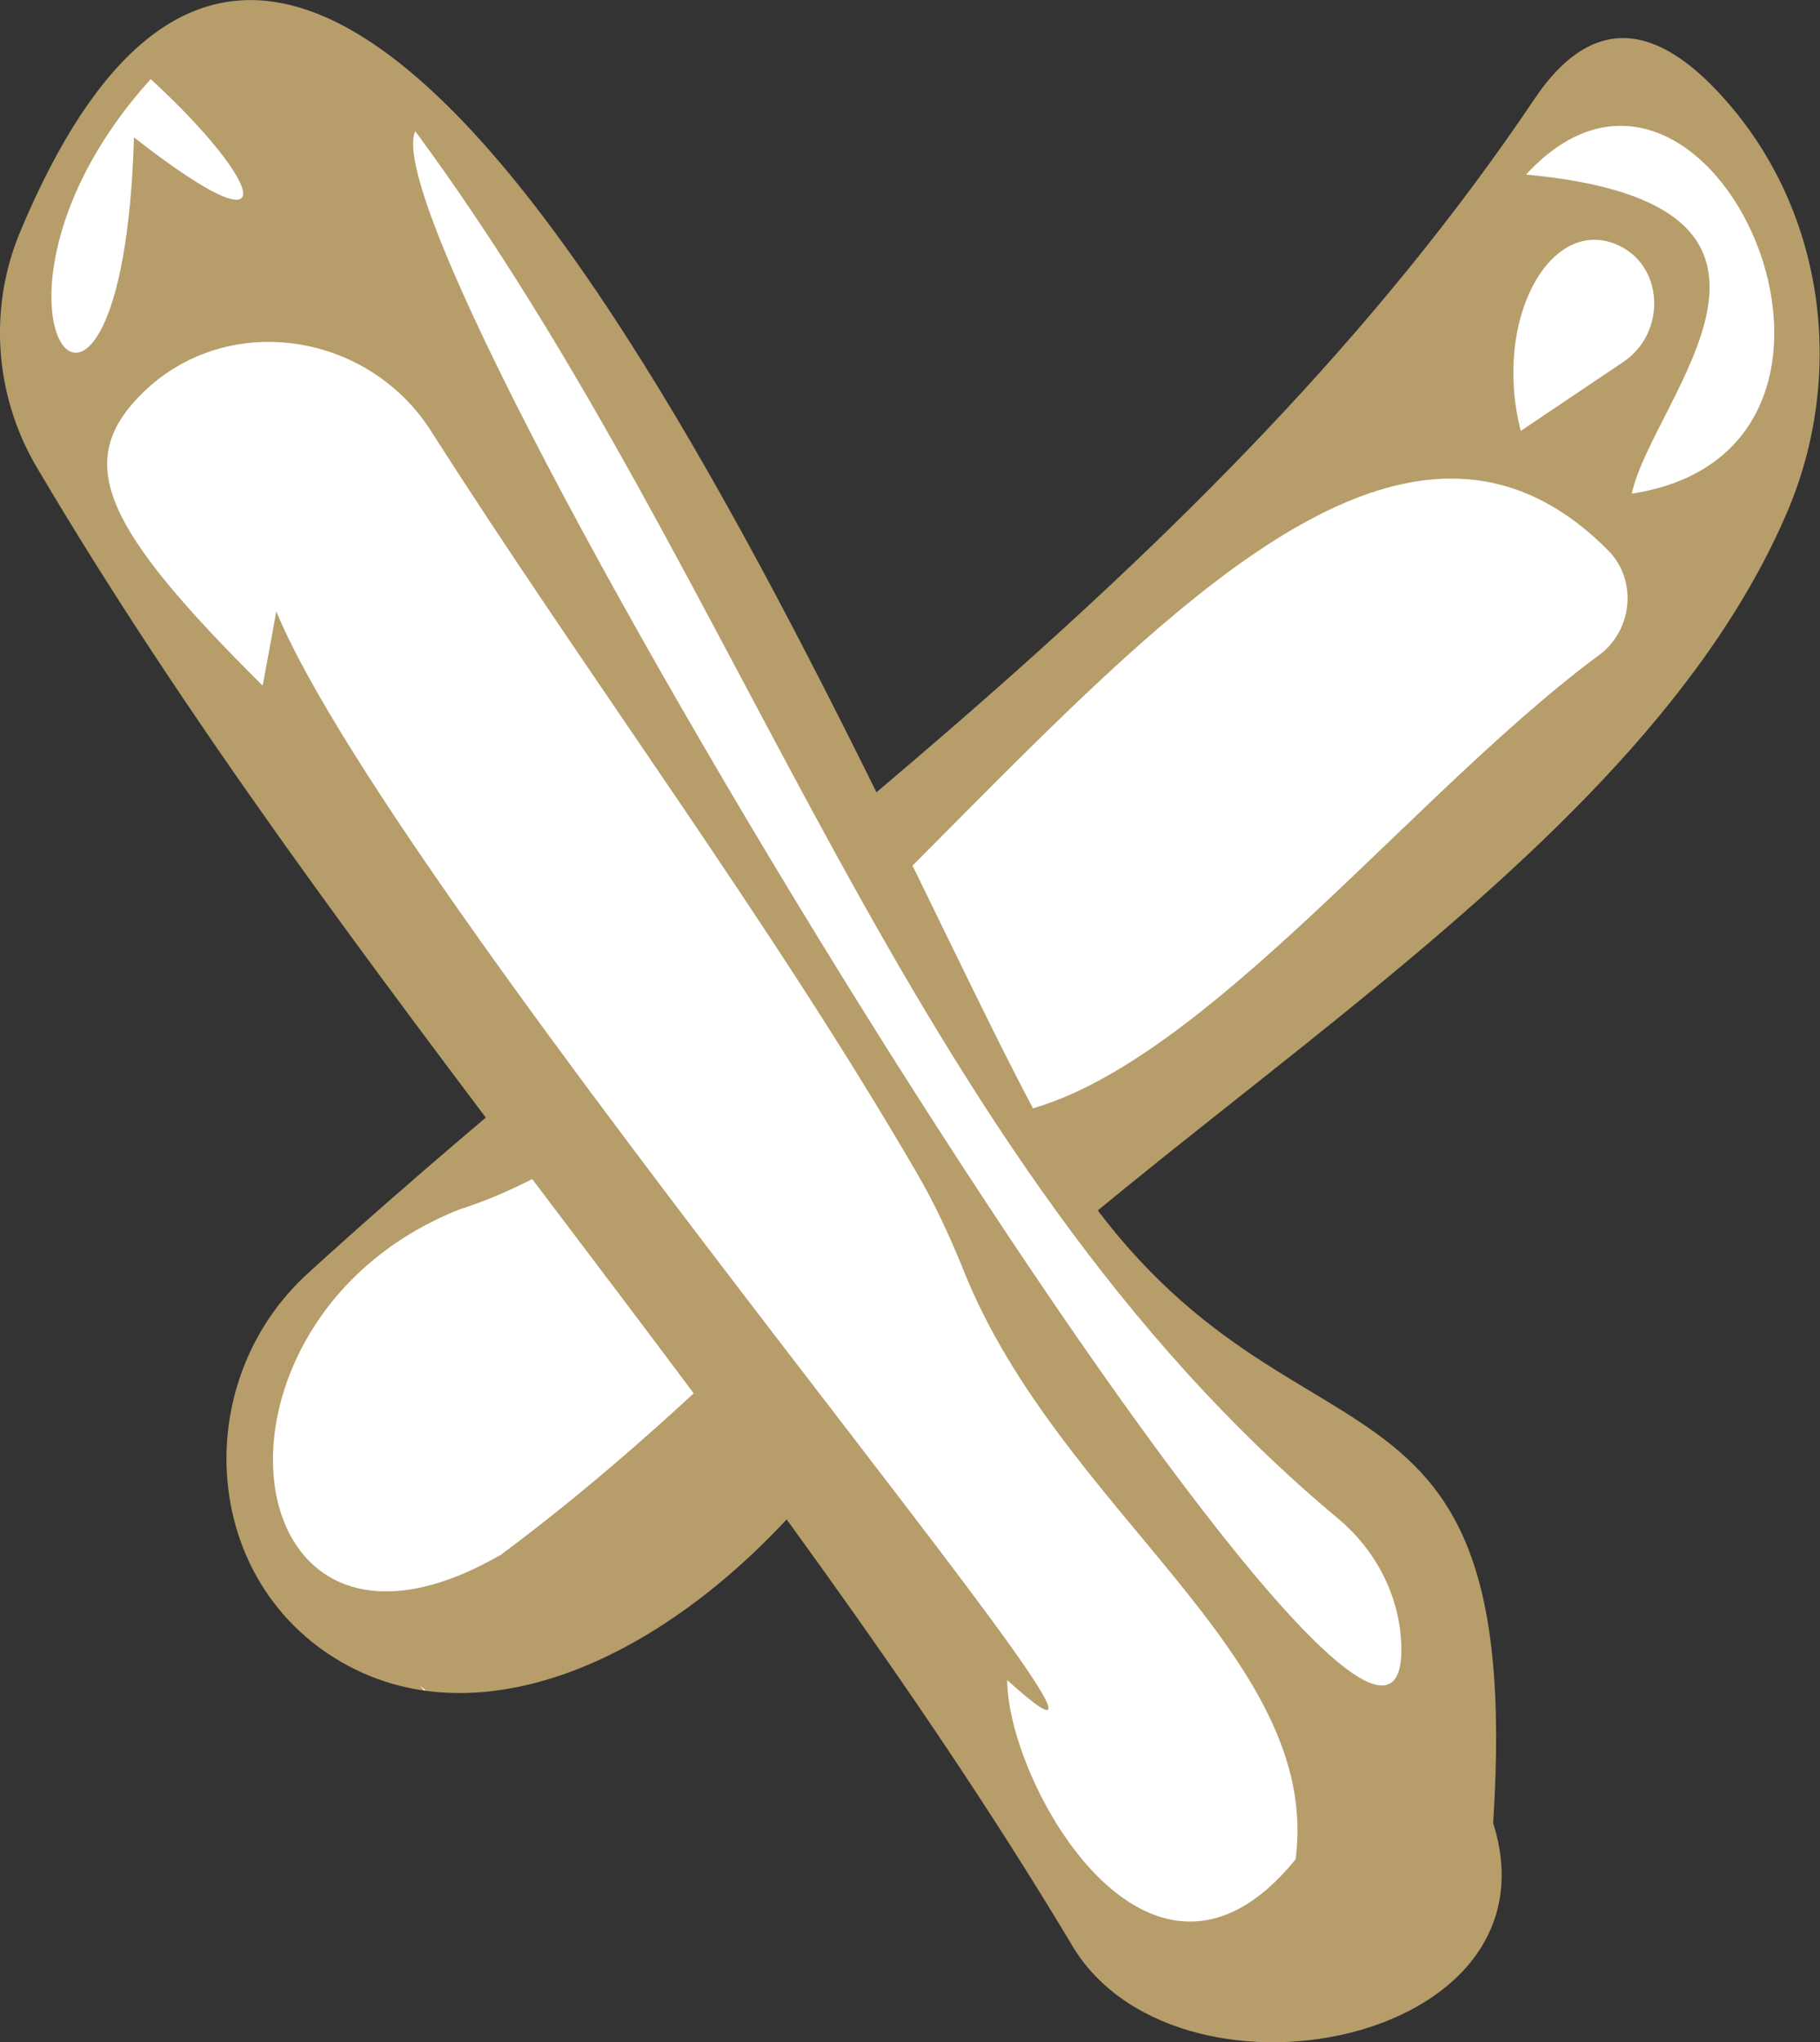
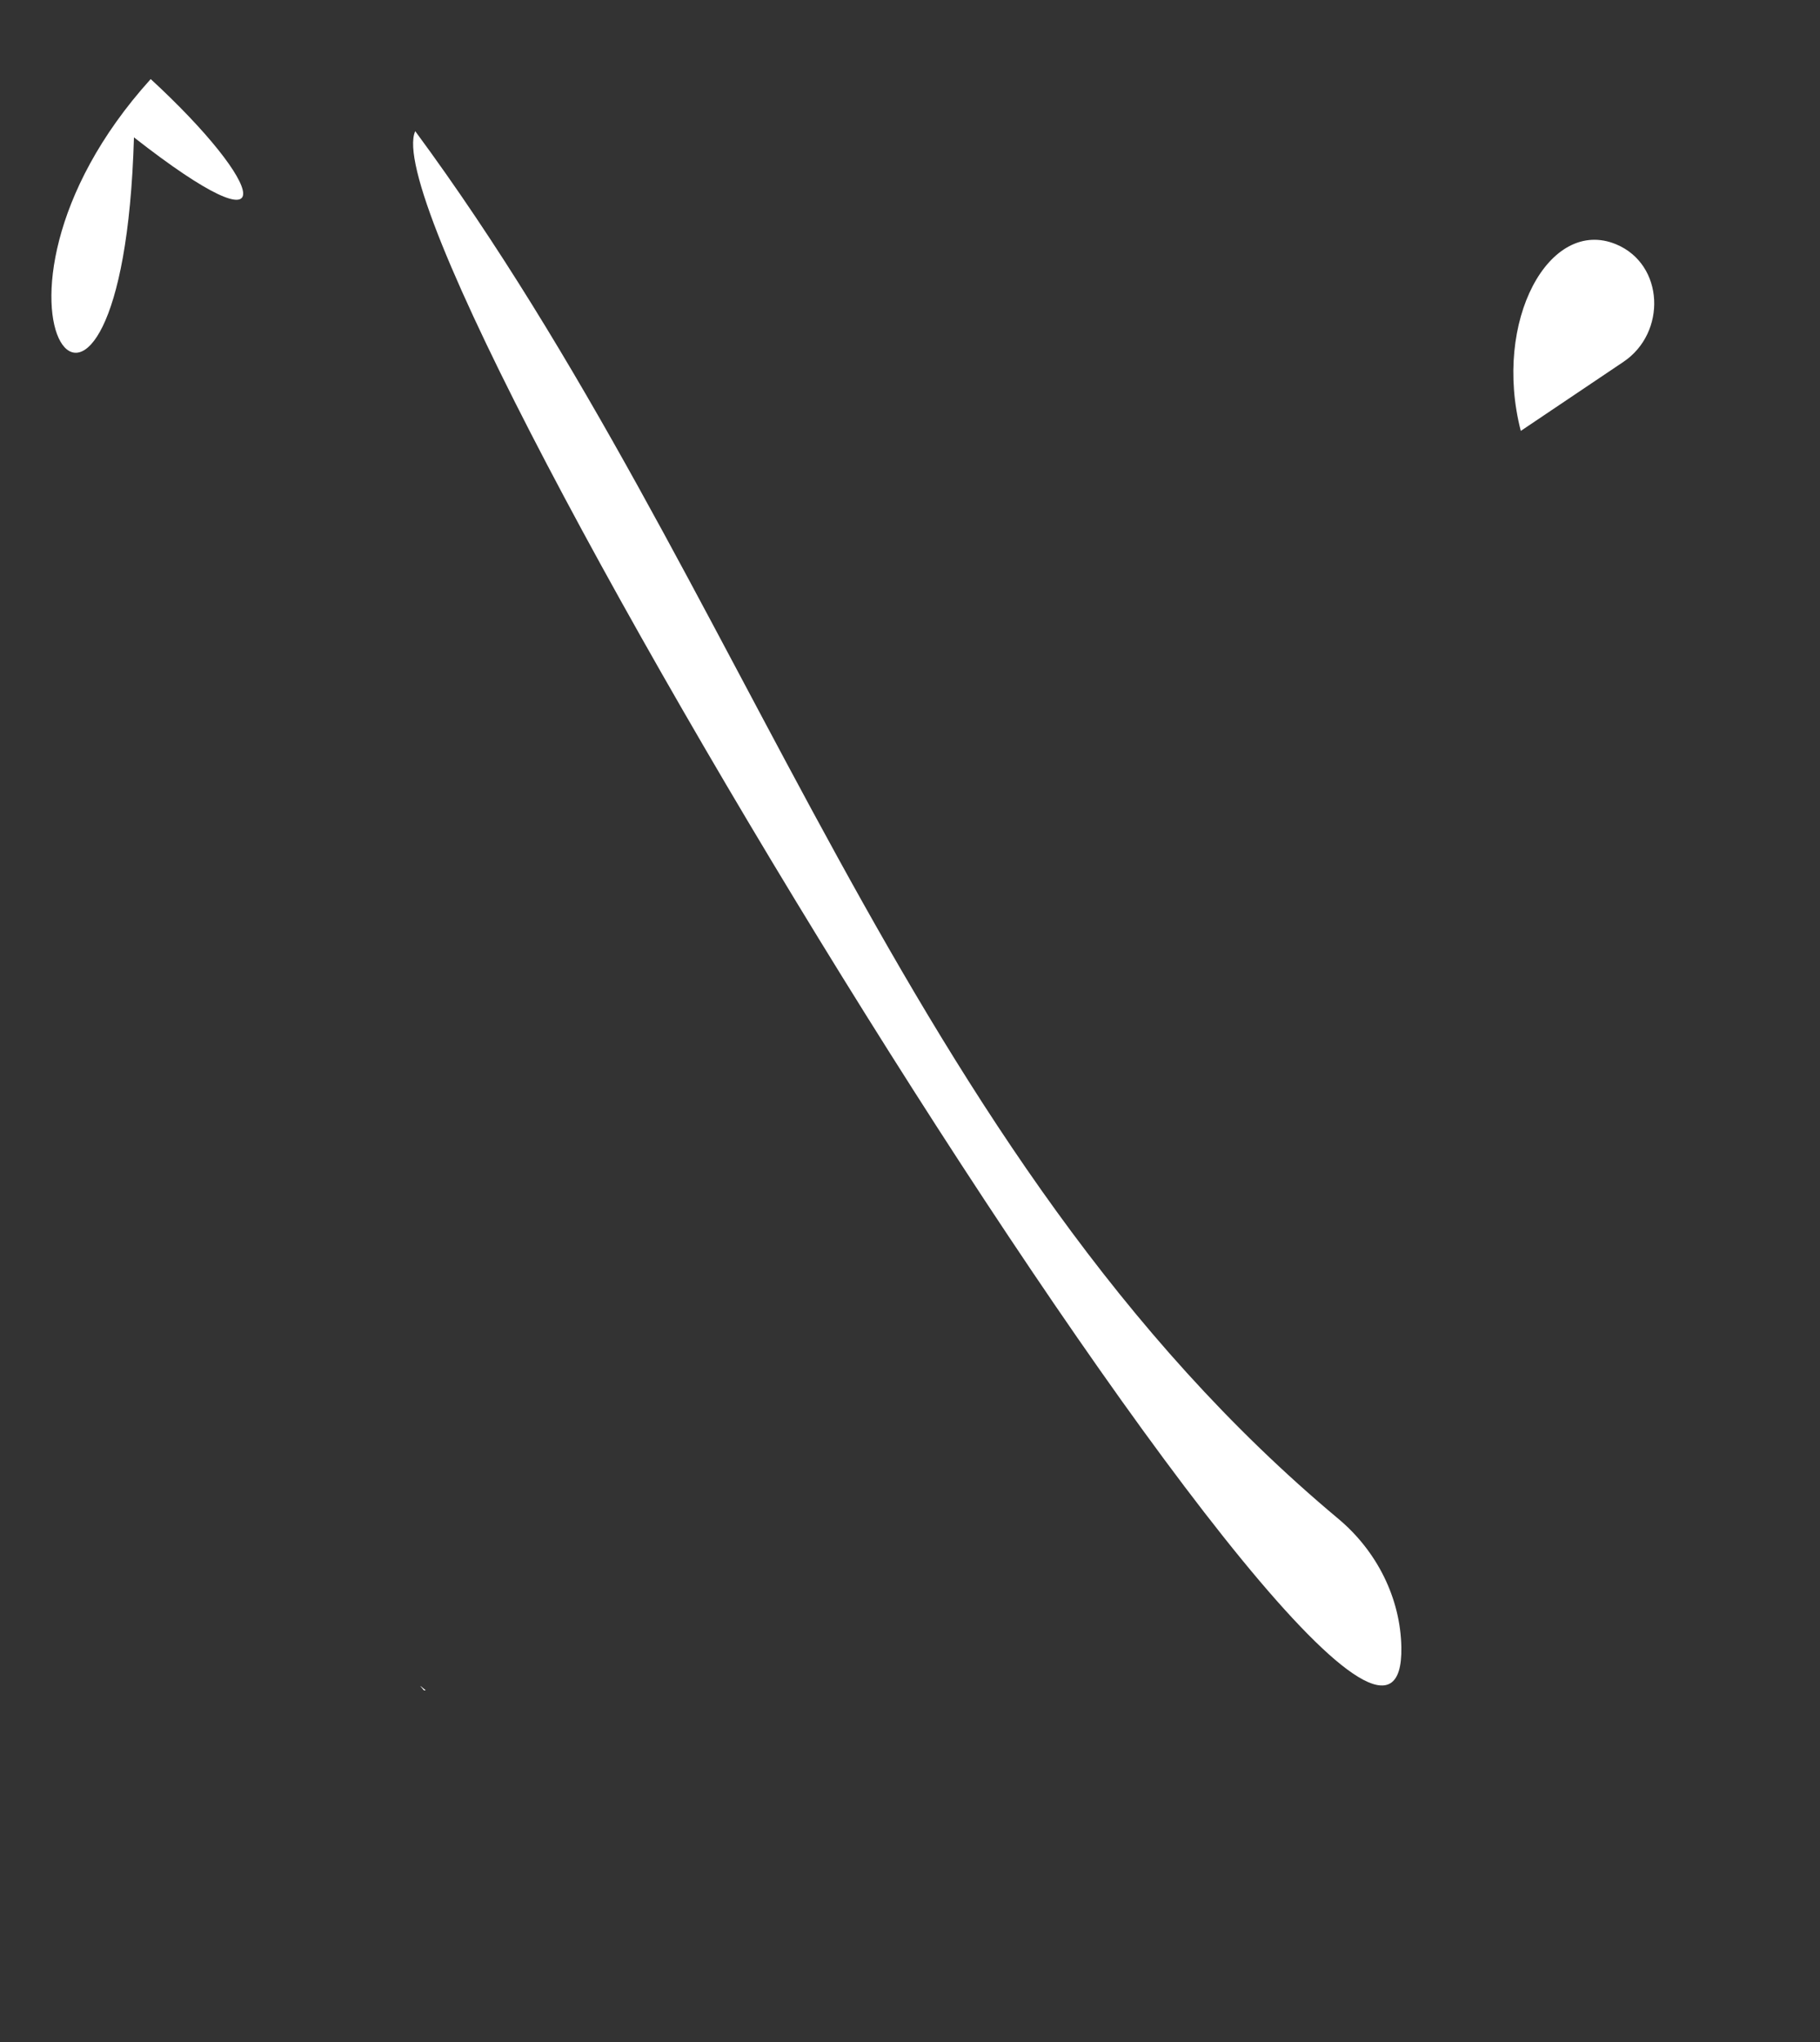
<svg xmlns="http://www.w3.org/2000/svg" id="Layer_2" data-name="Layer 2" viewBox="0 0 58.69 65.85">
  <rect x="0" y="0" width="58.69" height="65.85" fill="#333333" stroke="none" />
  <defs>
    <style>
      .cls-1 {
        fill: url(#linear-gradient);
      }

      .cls-2 {
        fill: #fff;
      }

      .cls-3 {
        fill: #b69d6a;
      }
    </style>
    <linearGradient id="linear-gradient" x1="-45.22" y1="-893.36" x2="-45.13" y2="-893.36" gradientTransform="translate(435.78 843.09) rotate(-25.26)" gradientUnits="userSpaceOnUse">
      <stop offset="0" stop-color="#fff" />
      <stop offset="1" stop-color="#fff" />
    </linearGradient>
  </defs>
  <g id="Layer_1-2" data-name="Layer 1">
    <g>
-       <path class="cls-3" d="m49.47,3.21c2.09-3.12,4.28-2.11,6.13-.03,3.24,3.62,3.94,8.89,2.02,13.36-5.3,12.36-22.79,20.61-30.97,30.97-4.8,6.01-11.4,8.95-16.07,5.82-4.15-2.78-4.35-8.9-.65-12.27C23.33,28.85,39.05,18.69,49.47,3.21Z" />
-       <path class="cls-2" d="m49.21,5.63c10.4.96,4.07,7.2,3.41,10.29,9.34-1.44,2.5-16.72-3.41-10.29Z" />
      <path class="cls-2" d="m49.05,13.89l3.3-2.22c1.4-.94,1.32-3.14-.23-3.79-2.16-.9-3.99,2.47-3.08,6.01Z" />
-       <path class="cls-2" d="m16.11,50.17c5.54-4.11,10.36-9.16,15.19-14.15,6.11.19,13.69-10.04,20.26-14.89,1.09-.8,1.25-2.42.3-3.38-10.26-10.34-23.82,17.03-37.04,21.25-8.93,3.54-7.44,16.17,1.29,11.16Z" />
-       <path class="cls-3" d="m33.29,35.7C27.11,24.1,10.69-16.6.64,7.5c-1.02,2.46-.81,5.27.54,7.56,9.68,16.41,23.45,31.11,33.33,47.57,3.26,5.77,15.93,3.39,13.64-3.84,1.11-17.11-7.67-9.72-14.86-23.08Z" />
      <path class="cls-2" d="m4.86,2.55c3.71,3.42,4.42,5.76-.54,1.88-.37,12.69-6.13,5.5.54-1.88Z" />
-       <path class="cls-2" d="m41.78,59.96c-4.71,5.8-9.3-2.49-9.3-5.78,7.59,6.86-19.58-24.83-23.57-34.46-.24,1.32-.31,1.69-.44,2.39-5.11-5.07-6.08-7.17-3.97-9.34,2.69-2.77,7.32-2.13,9.4,1.13,5.02,7.88,10.96,15.83,15.65,23.9.59,1.01,1.08,2.07,1.52,3.16,3.11,7.79,11.57,12.42,10.71,19Z" />
+       <path class="cls-2" d="m41.78,59.96Z" />
      <path class="cls-2" d="m45.19,53.12c.18,10.09-33.59-44.93-31.8-48.89,10.7,14.5,15.67,32.97,29.77,44.75,1.23,1.03,2,2.54,2.03,4.14Z" />
      <path class="cls-1" d="m13.56,54.38s.08.09.11.13c.02,0,.04,0,.06,0-.05-.04-.12-.1-.17-.14Z" />
    </g>
  </g>
</svg>